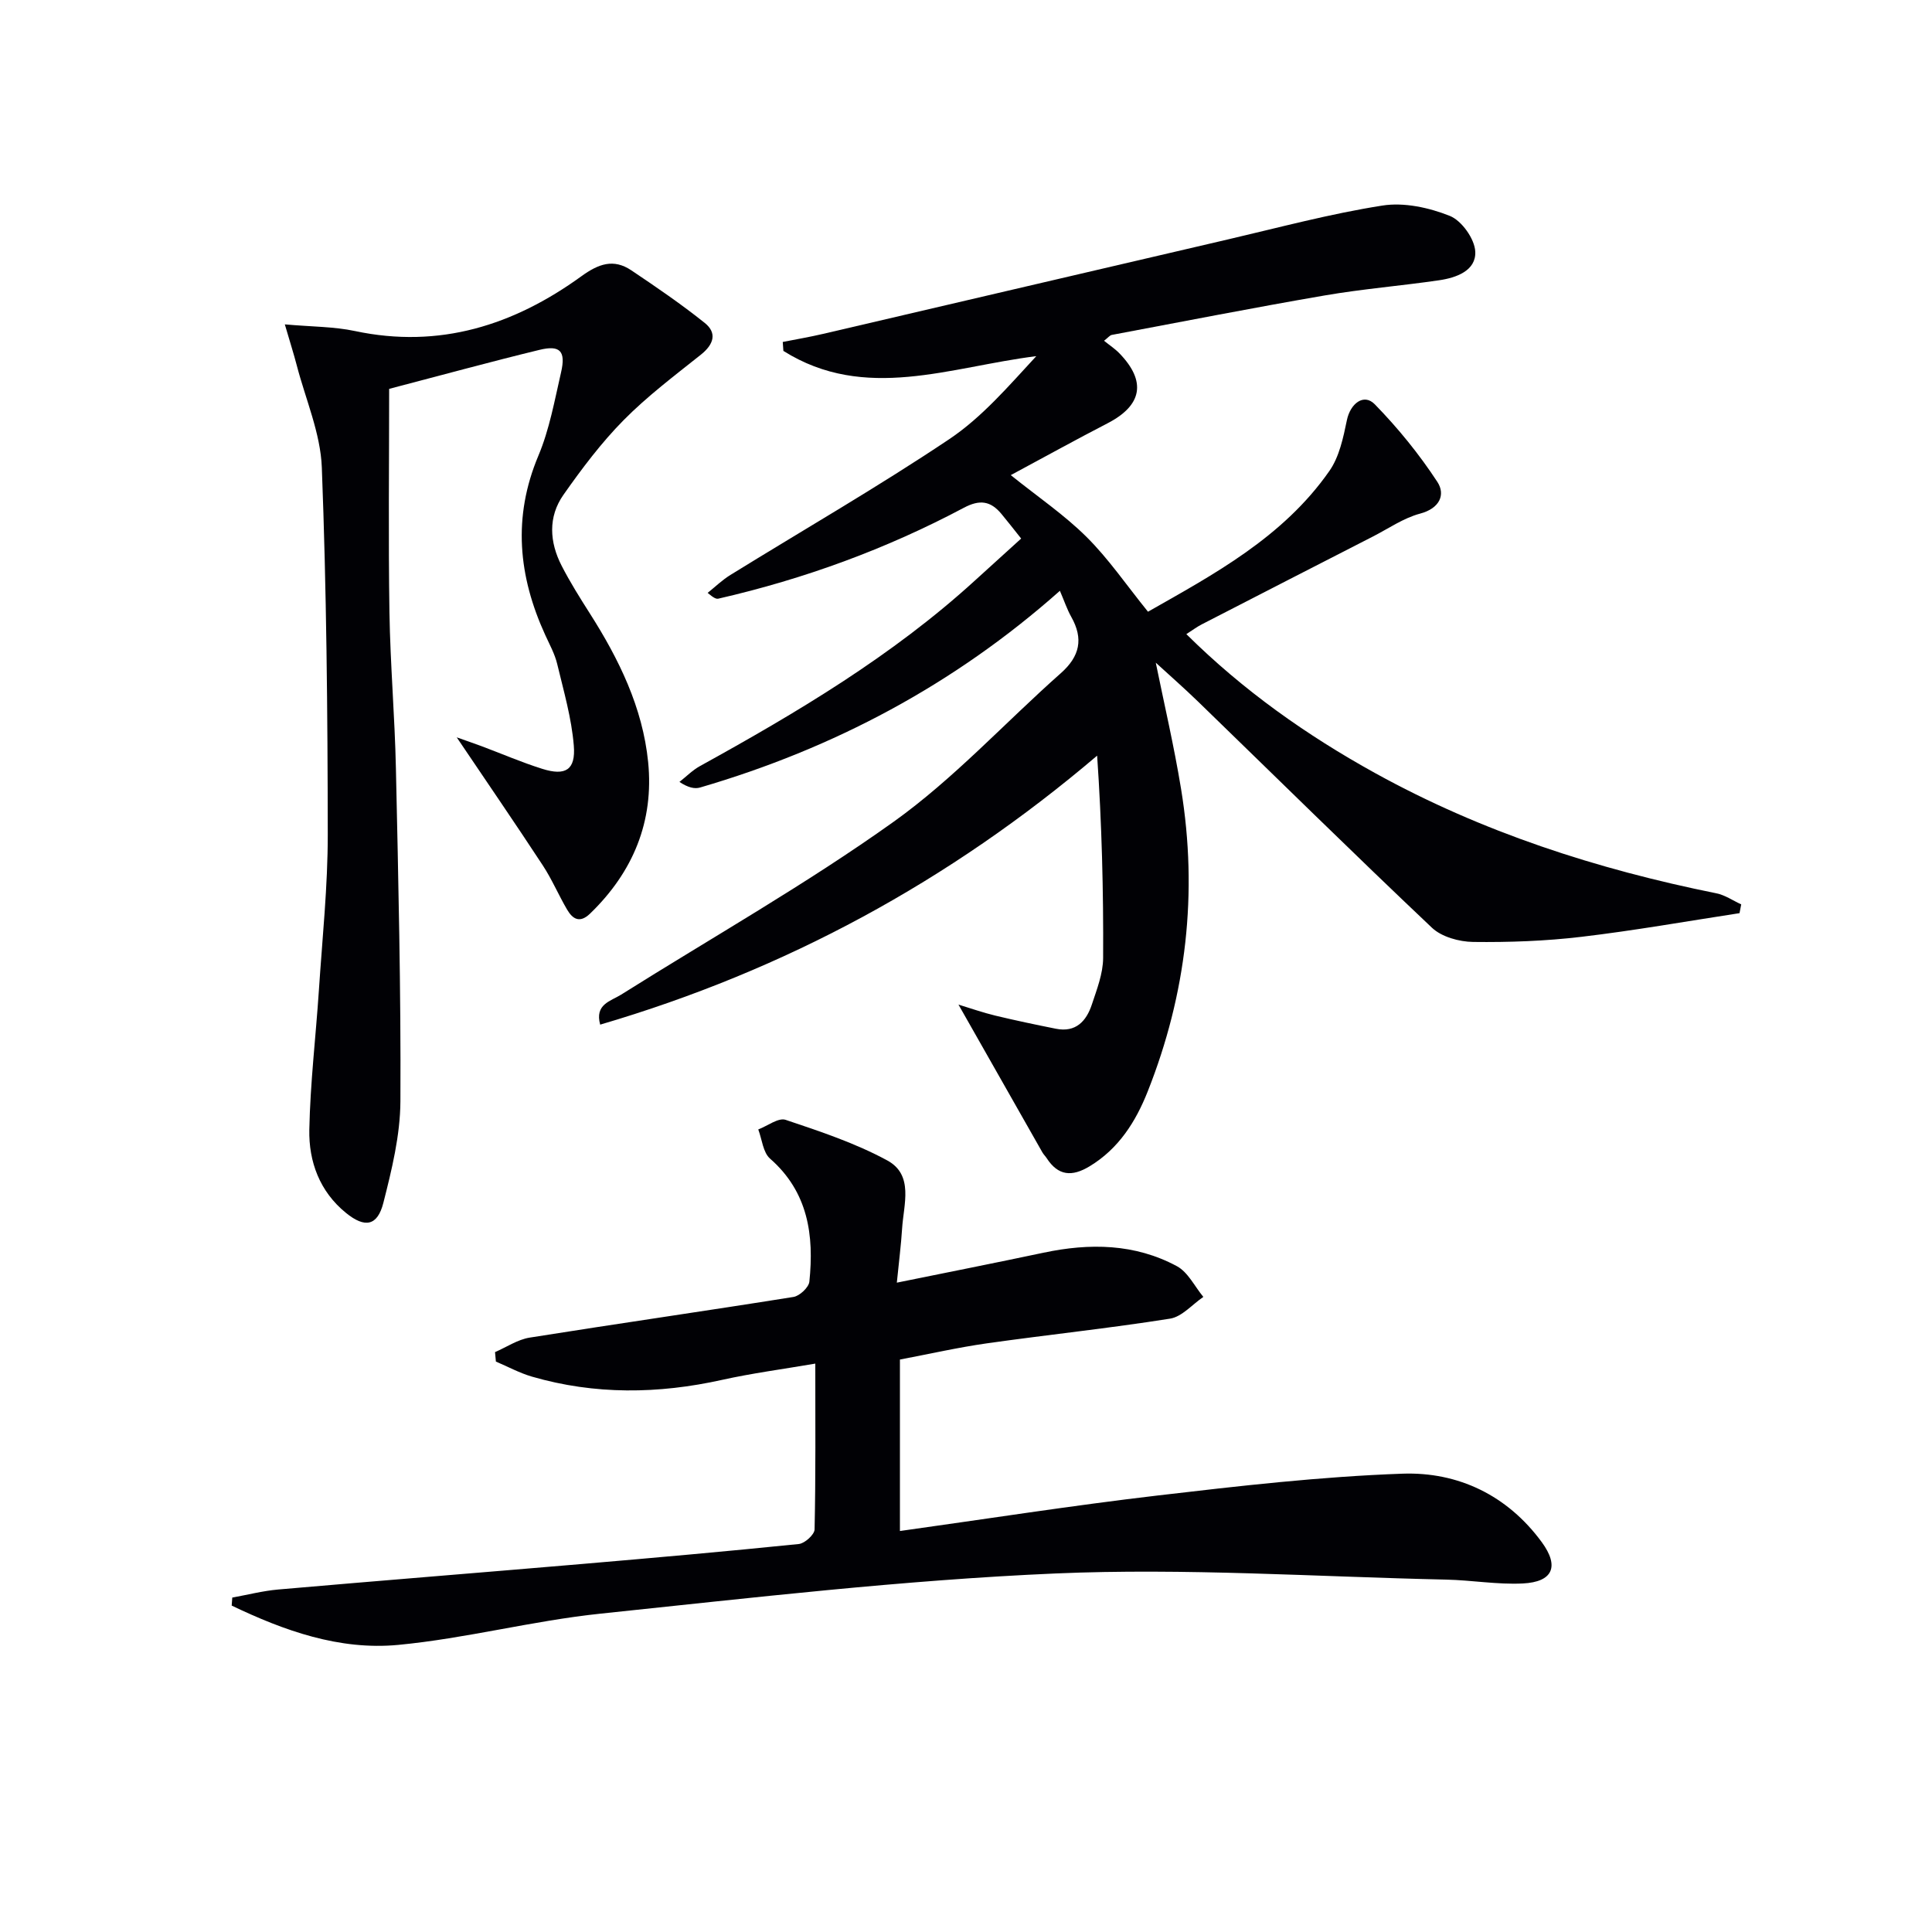
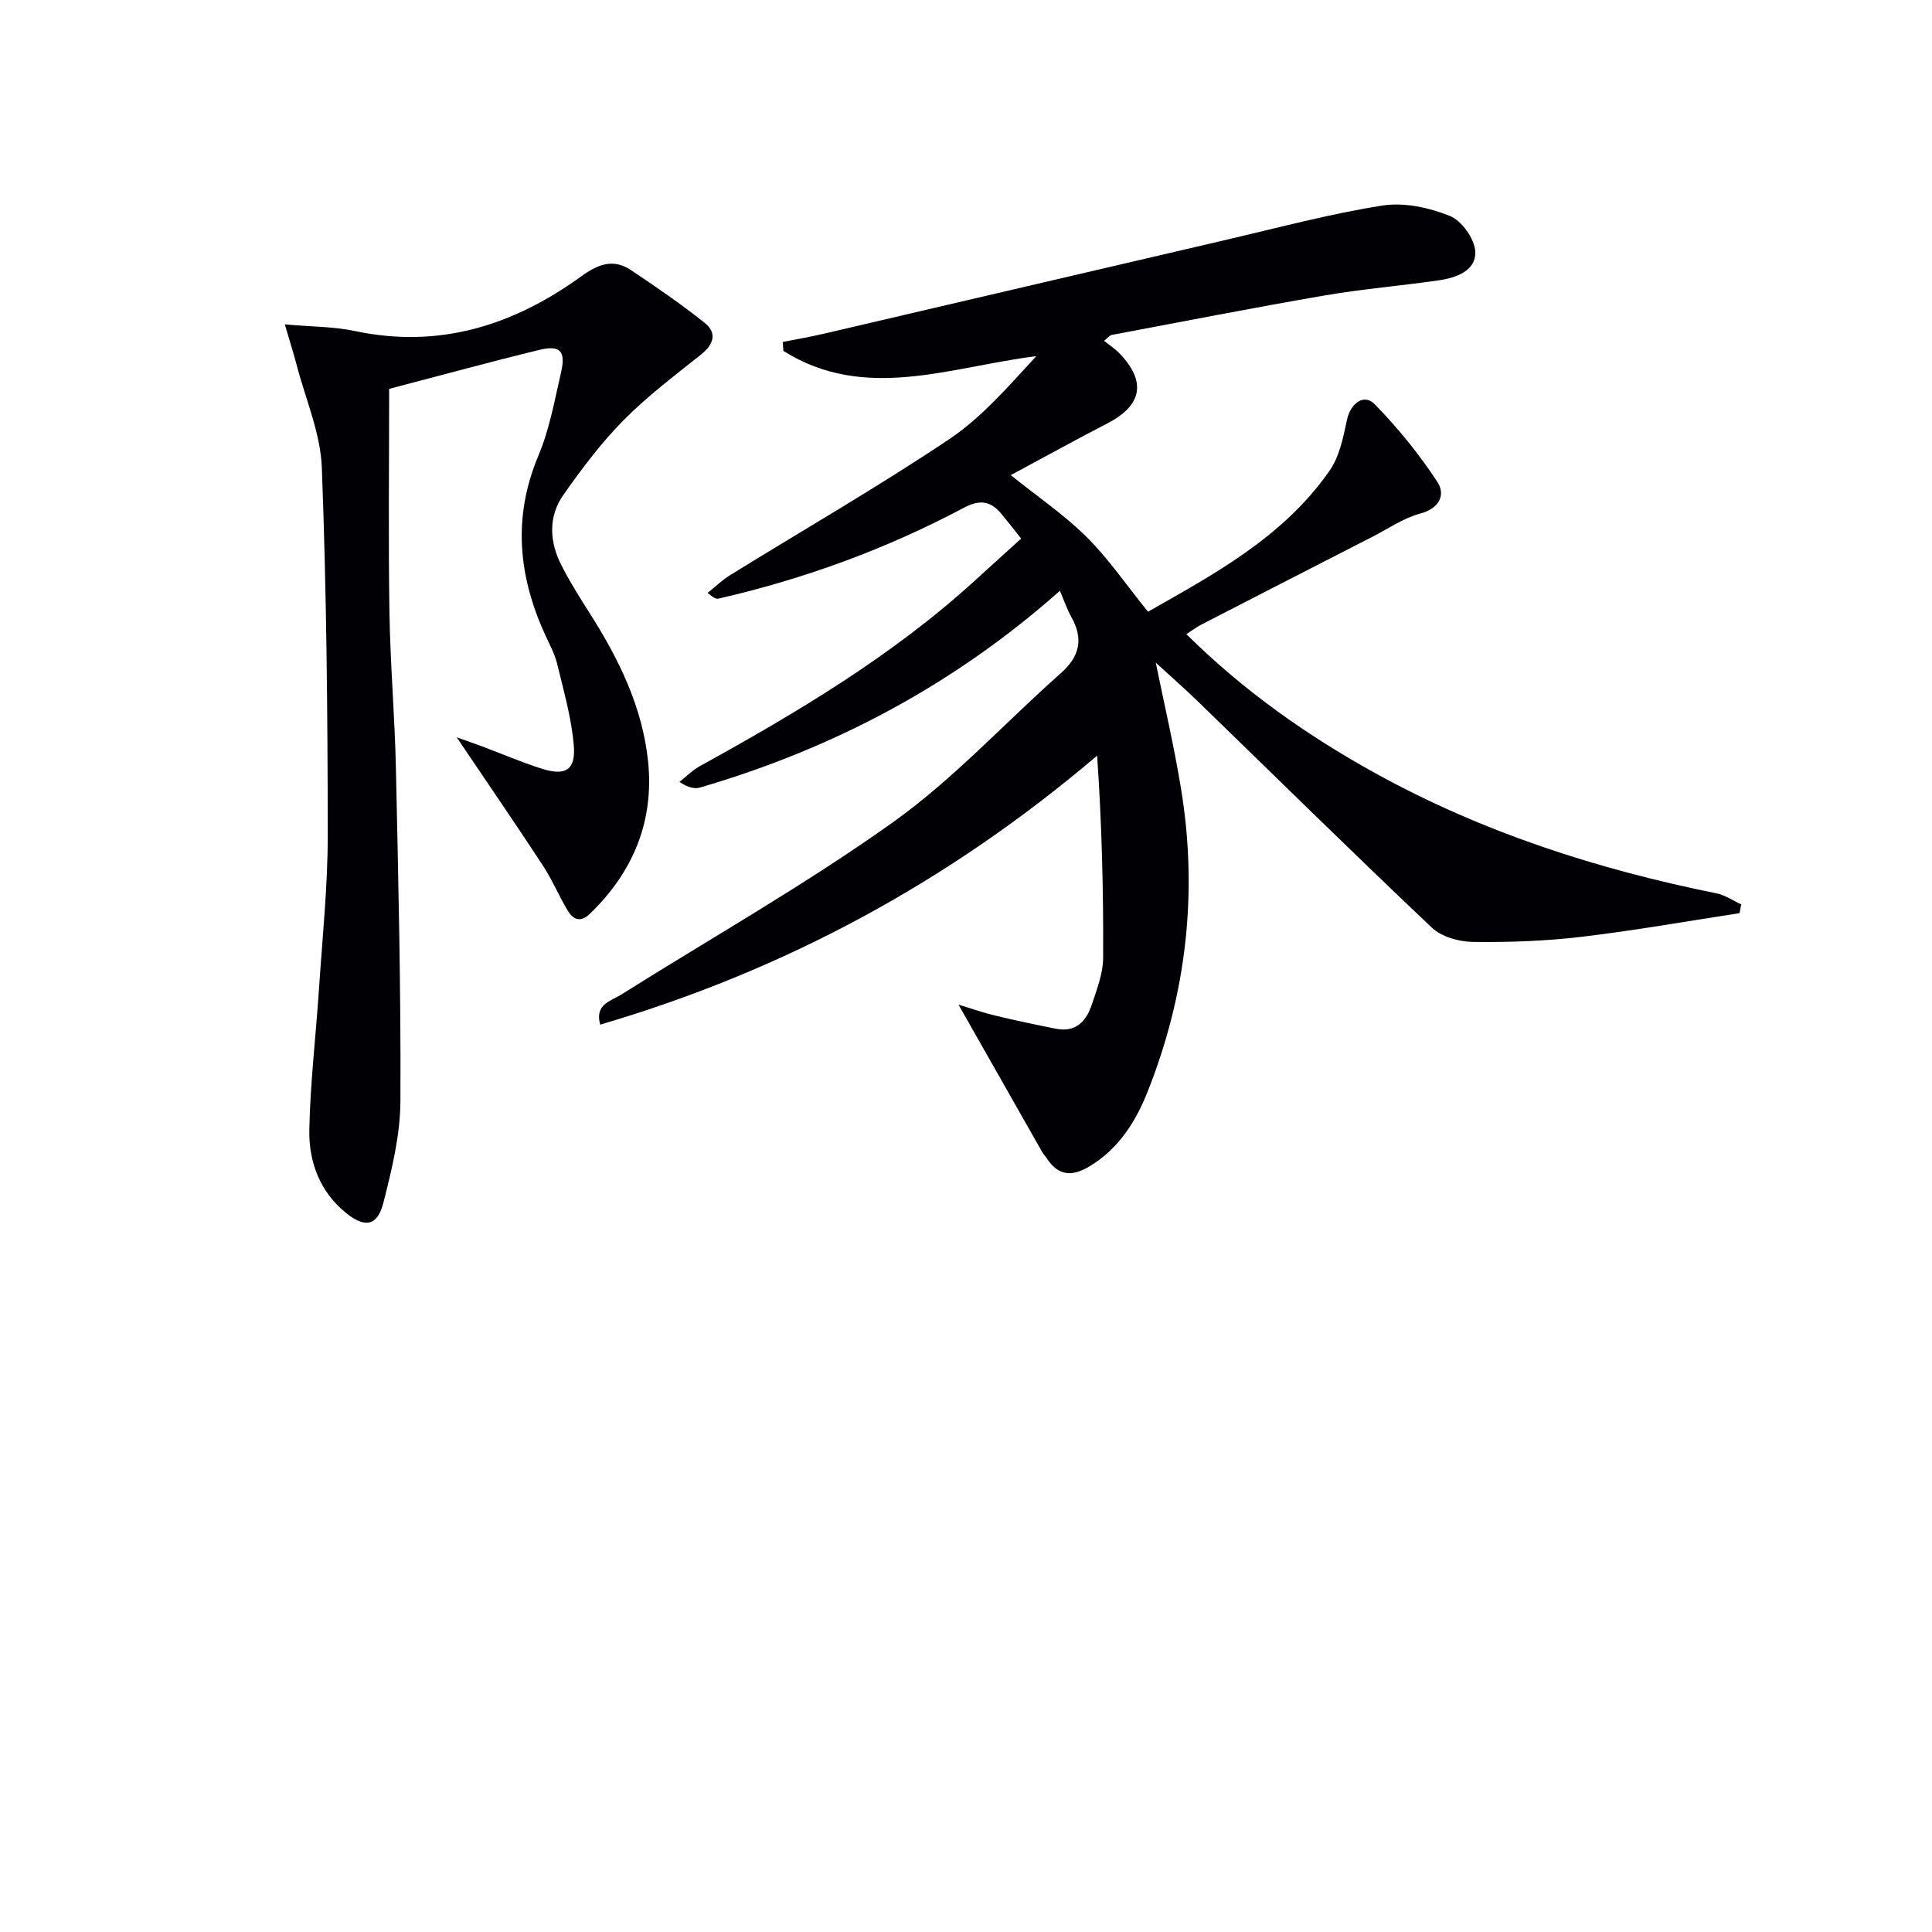
<svg xmlns="http://www.w3.org/2000/svg" enable-background="new 0 0 400 400" viewBox="0 0 400 400">
  <g fill="#010105">
    <path d="m228.58 70.55c1.15.93 2.27 1.66 3.17 2.59 5.65 5.82 4.74 10.78-2.43 14.49-6.62 3.42-13.14 7.03-20.05 10.74 5.65 4.54 11.11 8.24 15.7 12.81 4.55 4.52 8.22 9.92 12.71 15.47 13.52-7.69 27.94-15.36 37.56-29.15 2.05-2.93 2.87-6.89 3.62-10.51.71-3.43 3.49-5.63 5.78-3.28 4.79 4.91 9.19 10.32 12.95 16.06 1.72 2.63.5 5.49-3.58 6.57-3.42.91-6.52 3.08-9.74 4.73-11.83 6.05-23.65 12.12-35.46 18.2-1 .51-1.91 1.2-3.19 2.02 11.79 11.68 24.9 20.93 39.05 28.75 22.17 12.25 45.95 19.92 70.68 24.91 1.8.36 3.44 1.51 5.15 2.29-.12.61-.23 1.21-.35 1.82-10.91 1.67-21.8 3.61-32.75 4.9-7.41.88-14.93 1.15-22.4 1.06-2.9-.04-6.52-1.04-8.53-2.94-16.31-15.43-32.31-31.2-48.43-46.83-2.95-2.86-6.05-5.57-8.75-8.05 1.7 8.37 3.78 17.22 5.24 26.16 3.52 21.49 1.1 42.43-6.92 62.64-2.46 6.2-5.98 11.82-12.02 15.47-3.65 2.21-6.51 1.99-8.89-1.69-.27-.42-.65-.77-.89-1.2-5.69-10.01-11.37-20.02-17.37-30.59 2.53.77 5.04 1.66 7.62 2.28 4.16 1 8.36 1.88 12.56 2.72 4.1.82 6.29-1.56 7.43-5 1.04-3.14 2.32-6.41 2.34-9.63.08-13.89-.27-27.78-1.24-41.91-30.61 26.04-64.6 44.44-102.89 55.69-1.16-4.22 2.16-4.85 4.32-6.2 18.85-11.85 38.3-22.86 56.39-35.77 12.51-8.93 23.08-20.54 34.66-30.79 3.95-3.5 4.72-7.13 2.16-11.67-.87-1.55-1.44-3.28-2.35-5.39-21.89 19.43-46.8 32.63-74.47 40.72-1.15.34-2.49.04-4.3-1.15 1.41-1.1 2.69-2.42 4.23-3.27 20.13-11.11 39.85-22.83 56.95-38.43 3.07-2.8 6.16-5.59 9.57-8.69-1.71-2.14-2.88-3.66-4.11-5.13-2.22-2.65-4.45-3-7.76-1.24-16.07 8.54-33.05 14.74-50.8 18.81-.44.1-.93-.08-2.24-1.19 1.56-1.25 3.02-2.67 4.71-3.71 15.11-9.34 30.54-18.22 45.29-28.1 6.79-4.54 12.29-10.99 18.04-17.2-17.81 2.2-35.44 9.56-52.36-1.09-.04-.62-.09-1.24-.13-1.85 2.77-.55 5.55-1.02 8.29-1.66 27.95-6.51 55.88-13.07 83.83-19.56 10.65-2.48 21.24-5.33 32.02-7.02 4.48-.71 9.67.42 13.97 2.14 2.46.98 5.15 4.77 5.27 7.4.18 3.95-3.93 5.41-7.51 5.93-7.88 1.15-15.83 1.79-23.67 3.14-14.72 2.53-29.38 5.41-44.07 8.17-.41.07-.75.55-1.61 1.21z" />
-     <path d="m48.09 330.76c3.17-.57 6.32-1.39 9.51-1.67 20.87-1.82 41.74-3.48 62.61-5.26 15.07-1.29 30.14-2.62 45.18-4.16 1.23-.13 3.24-1.95 3.26-3.02.24-11.13.15-22.27.15-34.33-6.77 1.16-13.1 1.99-19.31 3.37-13.21 2.93-26.33 3.11-39.38-.68-2.56-.75-4.96-2.06-7.44-3.11-.06-.65-.12-1.31-.18-1.96 2.38-1.03 4.68-2.6 7.16-3 18.19-2.9 36.43-5.51 54.62-8.42 1.28-.2 3.17-1.97 3.3-3.16.99-9.6-.23-18.55-8.14-25.48-1.46-1.28-1.66-3.99-2.44-6.04 1.91-.72 4.16-2.49 5.66-1.99 7.16 2.4 14.44 4.82 21.04 8.4 5.56 3.02 3.39 9.11 3.08 14.13-.22 3.44-.66 6.86-1.09 11.18 10.69-2.17 20.54-4.12 30.37-6.2 9.53-2.02 18.91-1.9 27.63 2.8 2.29 1.24 3.66 4.18 5.46 6.35-2.28 1.55-4.41 4.1-6.88 4.5-12.61 2-25.33 3.33-37.98 5.12-5.91.84-11.74 2.17-17.96 3.35v35.5c17.97-2.51 35.65-5.28 53.41-7.36 16.82-1.97 33.71-3.91 50.61-4.51 11.55-.41 21.76 4.48 28.87 14.18 3.69 5.04 2.29 8.24-3.93 8.55-5.28.26-10.61-.69-15.92-.8-26.95-.59-53.96-2.43-80.84-1.27-31.5 1.36-62.91 5.05-94.29 8.33-14 1.47-27.79 5.13-41.8 6.46-12.18 1.15-23.62-2.95-34.46-8.14.05-.56.09-1.11.12-1.66z" />
    <path d="m94.56 152.66c1.81.64 3.47 1.21 5.12 1.82 4.2 1.57 8.32 3.36 12.59 4.7 4.8 1.51 6.94.24 6.53-4.8-.46-5.7-2.1-11.32-3.44-16.92-.5-2.07-1.57-4.01-2.47-5.98-5.58-12.19-6.78-24.4-1.42-37.14 2.29-5.44 3.35-11.43 4.69-17.24 1.02-4.41-.19-5.71-4.48-4.66-10.13 2.46-20.19 5.22-31.11 8.07 0 15.35-.18 30.79.06 46.23.17 10.8 1.11 21.59 1.34 32.39.5 22.97 1.05 45.94.93 68.9-.04 7.02-1.78 14.14-3.53 21.01-1.23 4.81-3.83 5.26-7.74 2.08-5.44-4.41-7.72-10.61-7.59-17.24.19-9.62 1.34-19.21 1.98-28.82.71-10.78 1.85-21.57 1.84-32.35-.03-25.31-.26-50.63-1.23-75.92-.27-7.11-3.36-14.11-5.19-21.15-.61-2.34-1.35-4.65-2.47-8.48 5.62.5 10.18.45 14.53 1.38 17.49 3.71 32.87-1.21 46.86-11.34 3.57-2.59 6.67-3.7 10.35-1.23 5.17 3.47 10.33 6.99 15.19 10.88 2.63 2.1 1.86 4.47-.79 6.58-5.47 4.36-11.1 8.6-15.99 13.55-4.63 4.69-8.66 10.05-12.46 15.46-3.22 4.58-2.9 9.79-.38 14.69 1.74 3.39 3.78 6.64 5.83 9.86 6.04 9.48 10.95 19.51 12.08 30.78 1.23 12.27-3.11 22.77-12.01 31.37-2.13 2.06-3.6 1.17-4.77-.82-1.76-3-3.13-6.25-5.03-9.15-5.72-8.72-11.62-17.32-17.82-26.51z" />
  </g>
</svg>